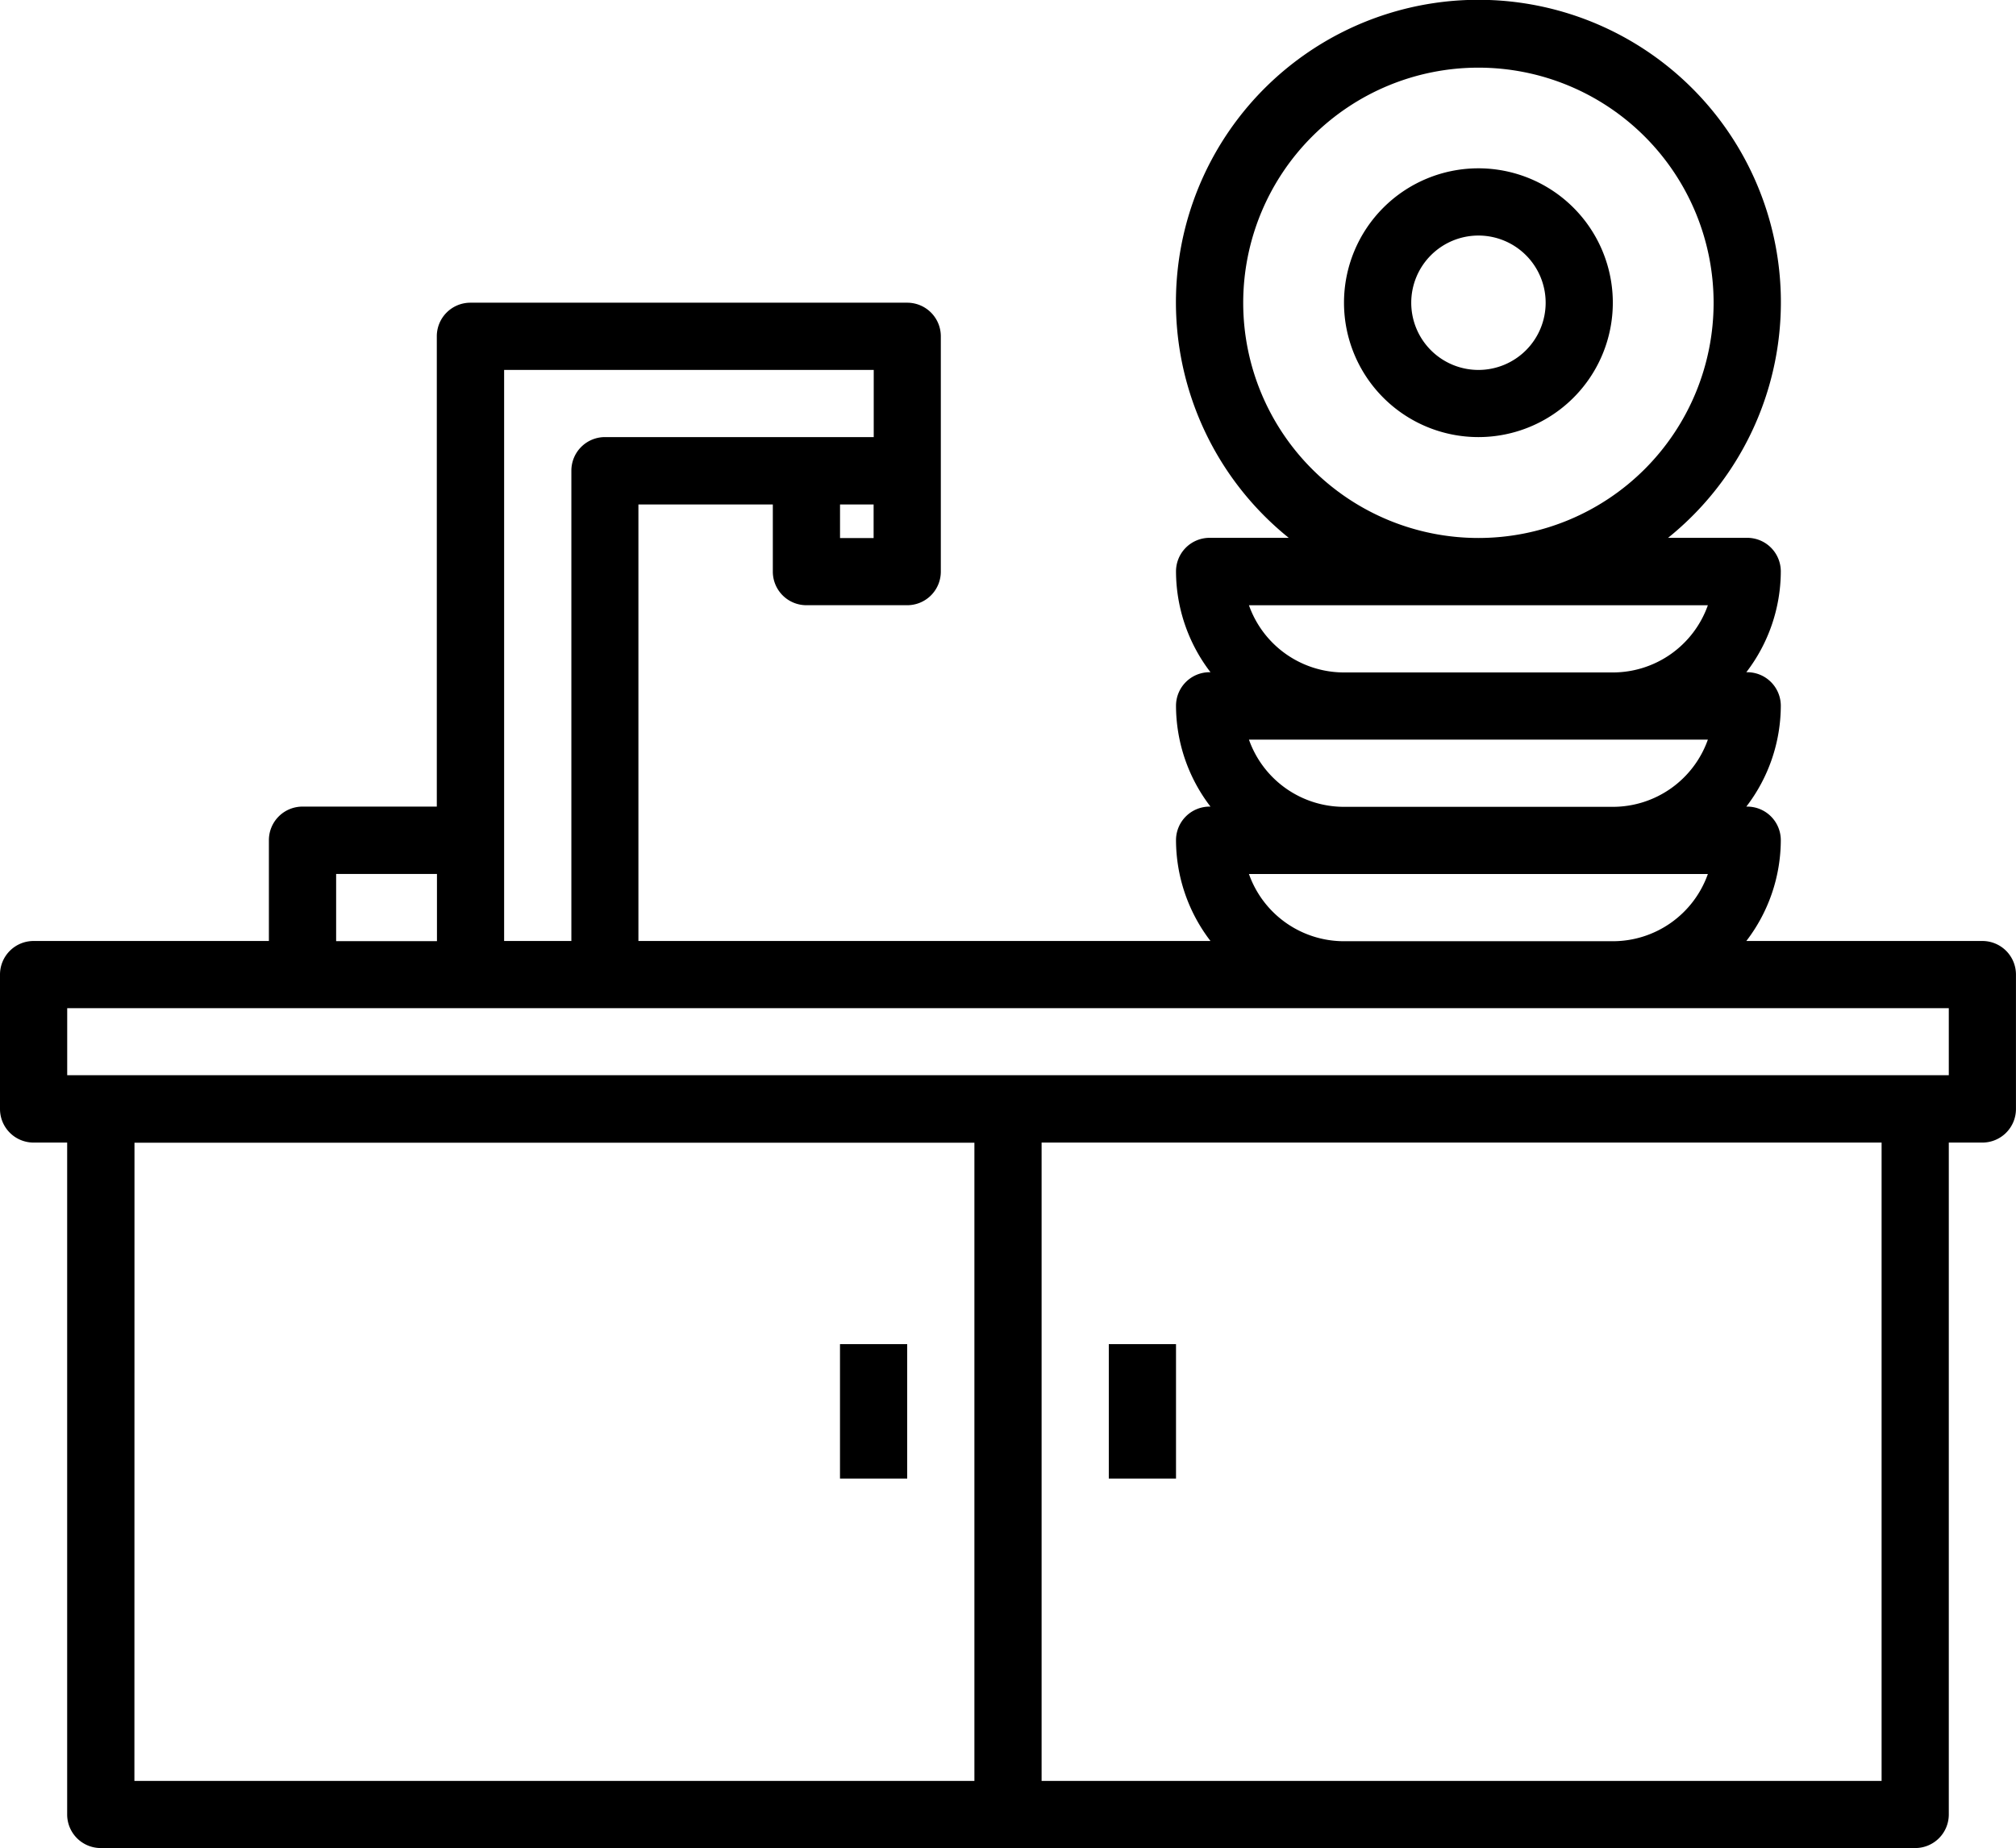
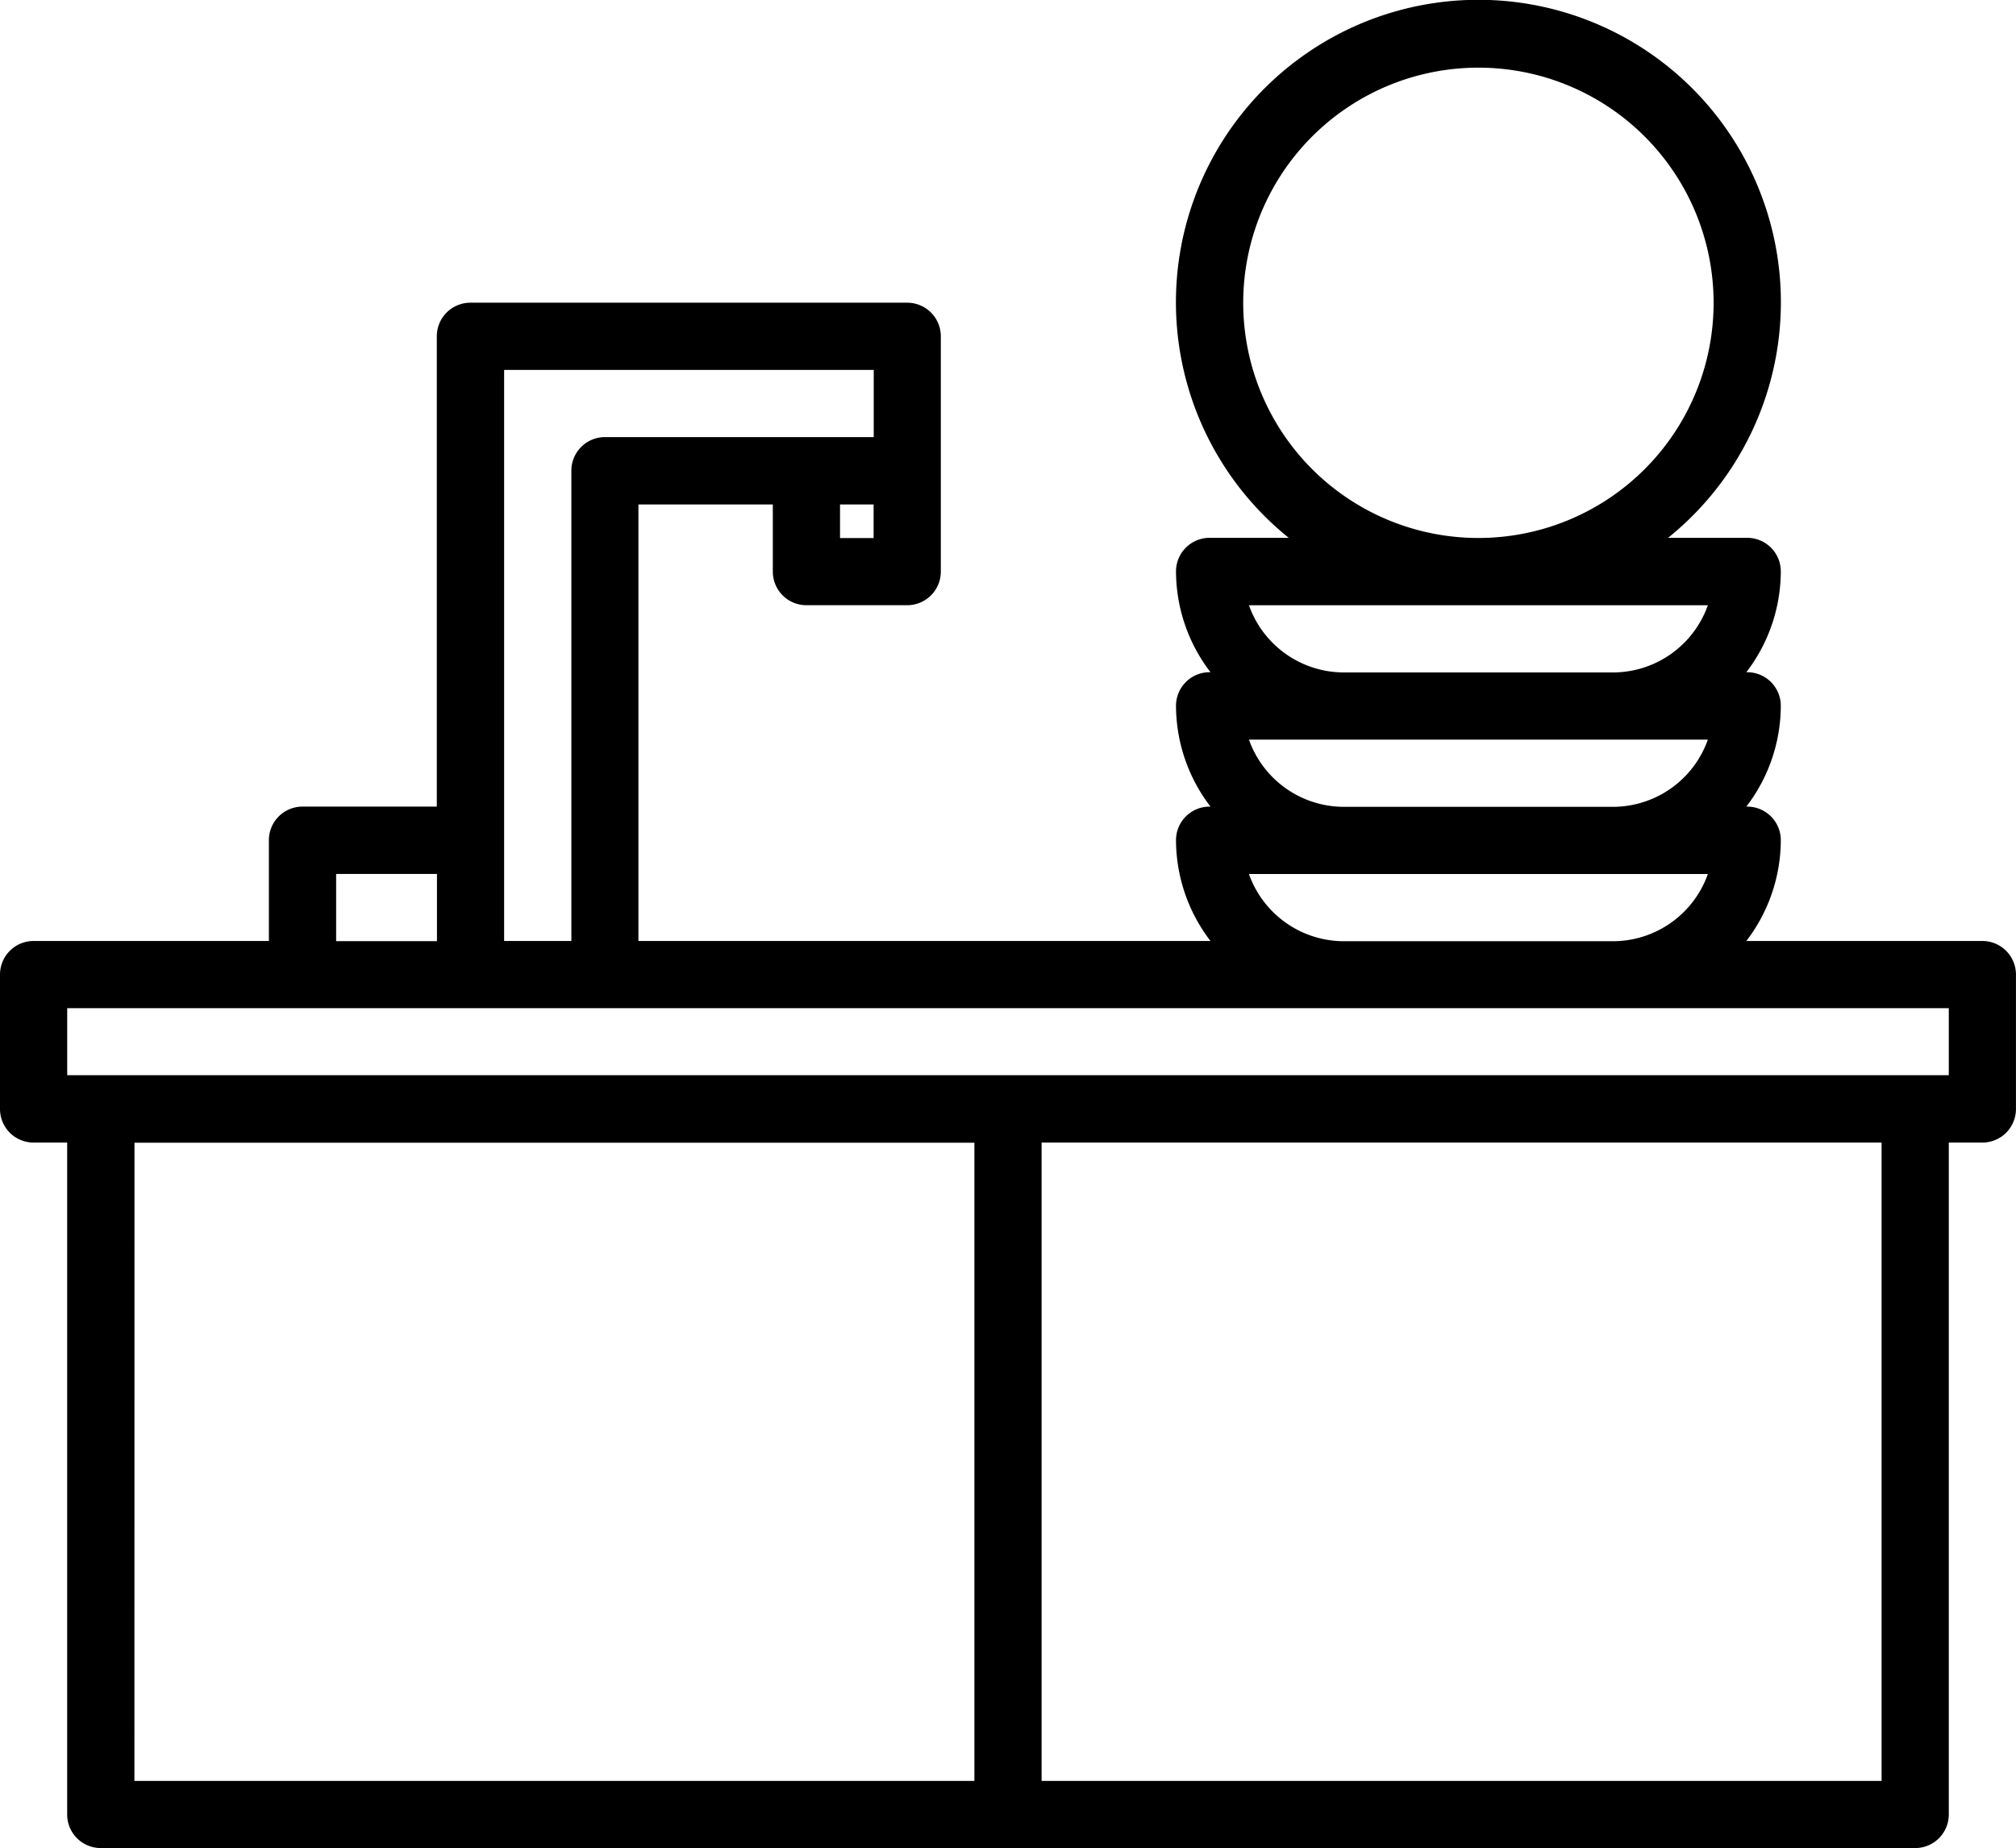
<svg xmlns="http://www.w3.org/2000/svg" width="51.987" height="47.663" viewBox="0 0 51.987 47.663">
  <g id="faucet" transform="translate(-2 -3.99)">
    <path id="Path_4099" data-name="Path 4099" d="M53.121,28.259H47.033a4.287,4.287,0,0,0,.889-2.6.866.866,0,0,0-.866-.866h-.023a4.287,4.287,0,0,0,.889-2.6.866.866,0,0,0-.866-.866h-.023a4.287,4.287,0,0,0,.889-2.6.866.866,0,0,0-.866-.866H45.015a7.8,7.8,0,1,0-9.782,0H33.192a.866.866,0,0,0-.866.866,4.287,4.287,0,0,0,.889,2.6h-.023a.866.866,0,0,0-.866.866,4.287,4.287,0,0,0,.889,2.6h-.023a.866.866,0,0,0-.866.866,4.287,4.287,0,0,0,.889,2.6H18.463V17h3.466v1.733a.866.866,0,0,0,.866.866h2.6a.866.866,0,0,0,.866-.866V12.663a.866.866,0,0,0-.866-.866H14.13a.866.866,0,0,0-.866.866v12.13H9.8a.866.866,0,0,0-.866.866v2.6H2.866A.866.866,0,0,0,2,29.126v3.466a.866.866,0,0,0,.866.866h.866V50.787a.866.866,0,0,0,.866.866H51.388a.866.866,0,0,0,.866-.866V33.458h.866a.866.866,0,0,0,.866-.866V29.126A.866.866,0,0,0,53.121,28.259ZM34.059,11.8a6.065,6.065,0,1,1,6.065,6.065A6.065,6.065,0,0,1,34.059,11.8Zm.148,7.8H46.041a2.6,2.6,0,0,1-2.451,1.733H36.658a2.6,2.6,0,0,1-2.451-1.733Zm0,3.466H46.041a2.6,2.6,0,0,1-2.451,1.733H36.658a2.6,2.6,0,0,1-2.451-1.733Zm0,3.466H46.041a2.6,2.6,0,0,1-2.451,1.733H36.658a2.6,2.6,0,0,1-2.451-1.733Zm-9.679-8.665h-.866V17h.866ZM15,13.53h9.531v1.733H17.6a.866.866,0,0,0-.866.866v12.13H15Zm-4.332,13h2.6v1.733h-2.6Zm-5.2,6.932H27.127V49.921H5.466ZM50.521,49.921H28.86V33.458H50.521Zm1.733-18.2H3.733V29.992H52.254Z" transform="translate(0 0)" />
-     <path id="Path_4100" data-name="Path 4100" d="M27,44h1.733v3.466H27Z" transform="translate(-3.339 -5.343)" />
-     <path id="Path_4101" data-name="Path 4101" d="M35,44h1.733v3.466H35Z" transform="translate(-4.407 -5.343)" />
-     <path id="Path_4102" data-name="Path 4102" d="M45.466,9a3.466,3.466,0,1,0,3.466,3.466A3.466,3.466,0,0,0,45.466,9Zm0,5.2A1.733,1.733,0,1,1,47.2,12.466,1.733,1.733,0,0,1,45.466,14.2Z" transform="translate(-5.342 -0.669)" />
  </g>
</svg>